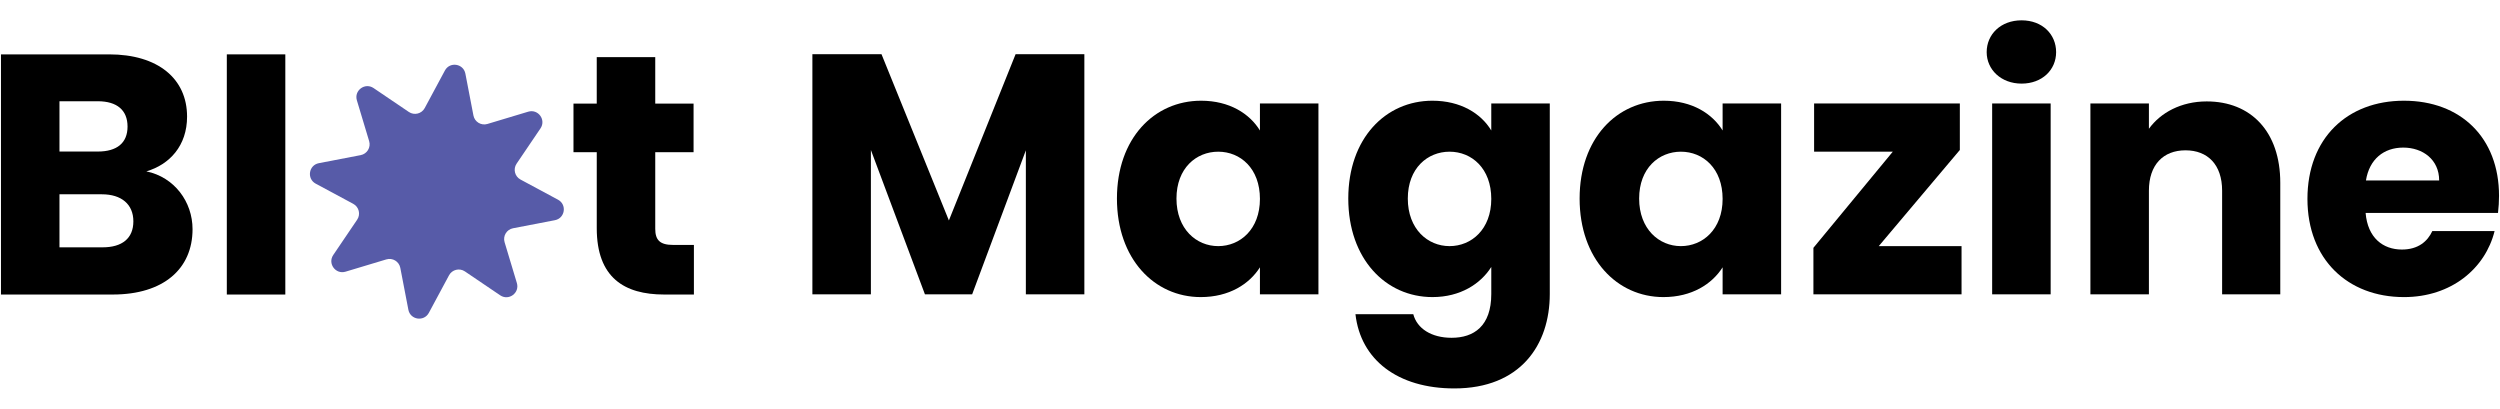
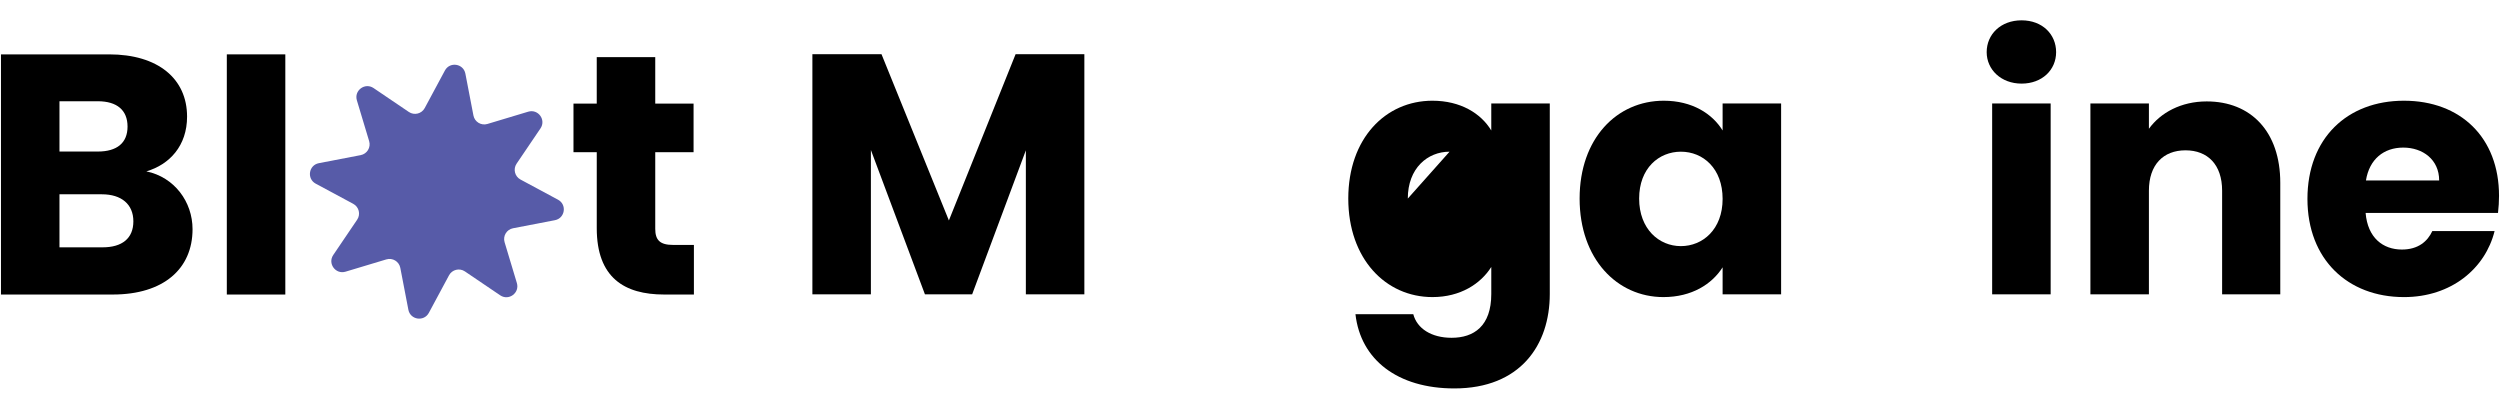
<svg xmlns="http://www.w3.org/2000/svg" id="Layer_1" data-name="Layer 1" viewBox="0 0 3131.51 512">
  <defs>
    <style>
      .cls-1, .cls-2 {
        stroke-width: 0px;
      }

      .cls-2 {
        fill: #575ba8;
      }
    </style>
  </defs>
  <g>
    <path class="cls-1" d="m1017.6,67.87h86.56l84.42,208.27,83.56-208.27h86.13v300.83h-73.28v-180.41l-67.28,180.41h-59.13l-67.7-180.83v180.83h-73.28V67.87Z" />
-     <path class="cls-1" d="m1504.5,126.16c35.56,0,60.85,16.28,73.7,37.29v-33.86h73.28v239.11h-73.28v-33.86c-13.28,20.99-38.56,37.29-74.13,37.29-58.28,0-104.99-48-104.99-123.41s46.7-122.56,105.42-122.56Zm21.43,63.85c-27.43,0-52.28,20.58-52.28,58.71s24.86,59.57,52.28,59.57,52.27-21.01,52.27-59.15-24.43-59.13-52.27-59.13Z" />
-     <path class="cls-1" d="m1794.27,126.16c35.14,0,60.85,15.86,73.71,37.29v-33.86h73.28v238.68c0,63.85-36.86,118.28-119.56,118.28-71.13,0-117.42-36-123.85-92.99h72.43c4.72,18,22.71,29.56,47.99,29.56,27.86,0,49.72-14.56,49.72-54.85v-33.86c-13.28,21.01-38.57,37.72-73.71,37.72-58.7,0-105.42-48-105.42-123.41s46.72-122.56,105.42-122.56Zm21.43,63.85c-27.43,0-52.28,20.58-52.28,58.71s24.86,59.57,52.28,59.57,52.28-21.01,52.28-59.15-24.43-59.13-52.28-59.13Z" />
+     <path class="cls-1" d="m1794.27,126.16c35.14,0,60.85,15.86,73.71,37.29v-33.86h73.28v238.68c0,63.85-36.86,118.28-119.56,118.28-71.13,0-117.42-36-123.85-92.99h72.43c4.72,18,22.71,29.56,47.99,29.56,27.86,0,49.72-14.56,49.72-54.85v-33.86c-13.28,21.01-38.57,37.72-73.71,37.72-58.7,0-105.42-48-105.42-123.41s46.72-122.56,105.42-122.56Zm21.43,63.85c-27.43,0-52.28,20.58-52.28,58.71Z" />
    <path class="cls-1" d="m2084.05,126.16c35.56,0,60.85,16.28,73.7,37.29v-33.86h73.28v239.11h-73.28v-33.86c-13.28,20.99-38.56,37.29-74.13,37.29-58.28,0-104.99-48-104.99-123.41s46.7-122.56,105.42-122.56Zm21.43,63.85c-27.43,0-52.28,20.58-52.28,58.71s24.86,59.57,52.28,59.57,52.27-21.01,52.27-59.15-24.43-59.13-52.27-59.13Z" />
-     <path class="cls-1" d="m2454.89,187.87l-101.55,120.41h103.7v60.42h-185.55v-58.28l99.41-120.41h-98.55v-60.42h182.55v58.28Z" />
    <path class="cls-1" d="m2488.52,65.31c0-22.28,17.58-39.85,43.72-39.85s43.27,17.58,43.27,39.85-17.56,39.42-43.27,39.42-43.72-17.56-43.72-39.42Zm6.86,64.28h73.28v239.11h-73.28v-239.11Z" />
    <path class="cls-1" d="m2783.44,238.86c0-32.56-18.01-50.57-45.85-50.57s-45.85,18.01-45.85,50.57v129.84h-73.28v-239.11h73.28v31.71c14.56-20.14,40.27-34.27,72.41-34.27,55.28,0,92.14,37.71,92.14,101.99v139.69h-72.85v-129.84Z" />
    <path class="cls-1" d="m3011.16,372.13c-70.28,0-120.85-47.14-120.85-122.99s49.72-122.98,120.85-122.98,119.13,46.29,119.13,119.13c0,6.85-.43,14.15-1.28,21.43h-165.83c2.57,31.28,21.85,45.85,45.42,45.85,20.56,0,32.14-10.28,38.14-23.14h77.99c-11.58,46.7-54,82.71-113.56,82.71Zm-47.57-146.12h91.71c0-26.14-20.56-41.14-44.99-41.14s-42.44,14.56-46.72,41.14Z" />
  </g>
  <path class="cls-2" d="m582.94,92.26l10.09,52.43c1.54,8.01,9.68,12.94,17.49,10.59l51.13-15.38c12.41-3.73,22.64,10.18,15.37,20.91l-29.94,44.21c-4.58,6.76-2.3,15.99,4.88,19.86l47.03,25.28c11.42,6.14,8.81,23.21-3.92,25.66l-52.43,10.09c-8.01,1.54-12.94,9.68-10.59,17.49l15.38,51.13c3.73,12.41-10.18,22.64-20.91,15.37l-44.21-29.94c-6.76-4.58-15.99-2.3-19.86,4.88l-25.28,47.03c-6.14,11.42-23.21,8.81-25.66-3.92l-10.09-52.43c-1.54-8.01-9.68-12.94-17.49-10.59l-51.13,15.38c-12.41,3.73-22.64-10.18-15.37-20.91l29.94-44.21c4.58-6.76,2.3-15.99-4.88-19.86l-47.03-25.28c-11.42-6.14-8.81-23.21,3.92-25.66l52.43-10.09c8.01-1.54,12.94-9.68,10.59-17.49l-15.38-51.13c-3.73-12.41,10.18-22.64,20.91-15.37l44.21,29.94c6.76,4.58,15.99,2.3,19.86-4.88l25.28-47.03c6.14-11.42,23.21-8.81,25.66,3.92Z" />
  <path class="cls-1" d="m141.34,368.93H1.22V68.1h135.41c61.28,0,97.7,30.42,97.7,77.99,0,36.42-21.85,60-50.99,68.56,35.14,7.28,57.85,38.14,57.85,72.43,0,49.7-36.42,81.84-99.85,81.84Zm-18.85-242.11h-48v63h48c23.99,0,37.27-10.71,37.27-31.29s-13.28-31.71-37.27-31.71Zm5.13,116.55h-53.13v66.43h54c24.43,0,38.56-11.15,38.56-32.57s-15-33.86-39.42-33.86Z" />
  <path class="cls-1" d="m284.11,68.1h73.28v300.83h-73.28V68.1Z" />
  <path class="cls-1" d="m747.48,190.66h-29.14v-60.85h29.14v-58.28h73.28v58.28h48v60.85h-48v95.99c0,14.15,6,20.14,22.29,20.14h26.13v62.13h-37.27c-49.72,0-84.42-20.99-84.42-83.13v-95.14Z" />
</svg>